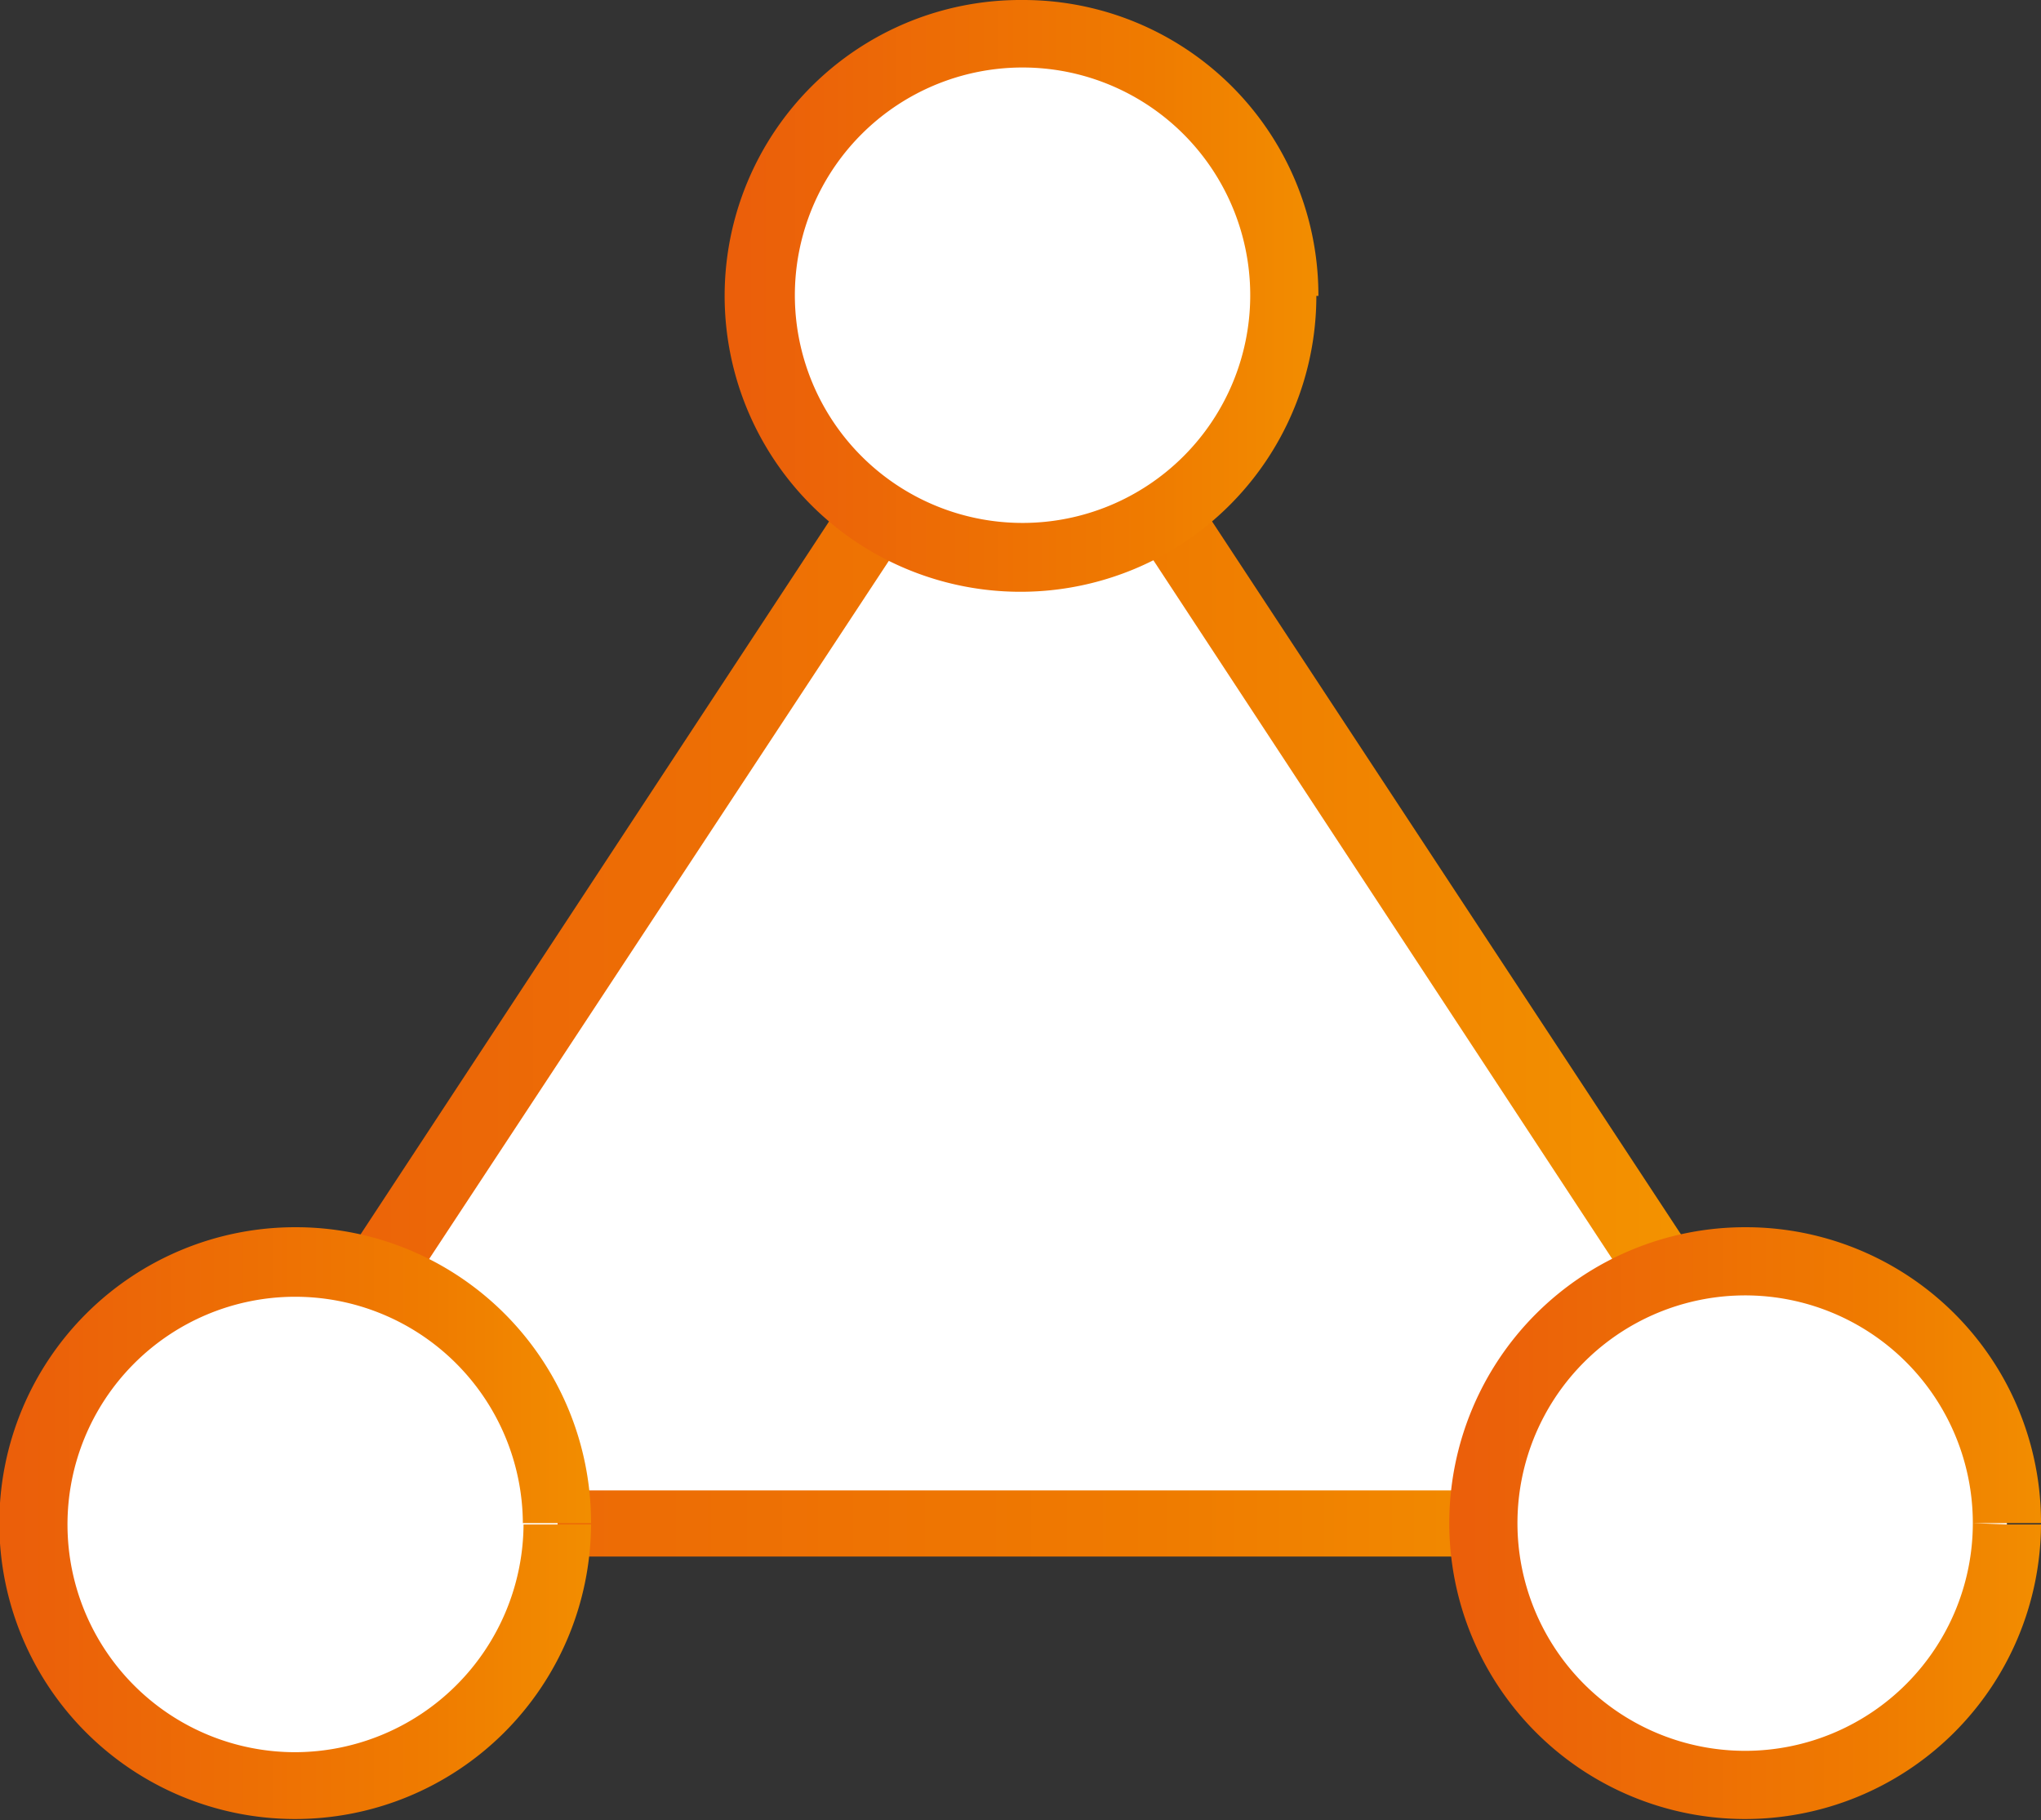
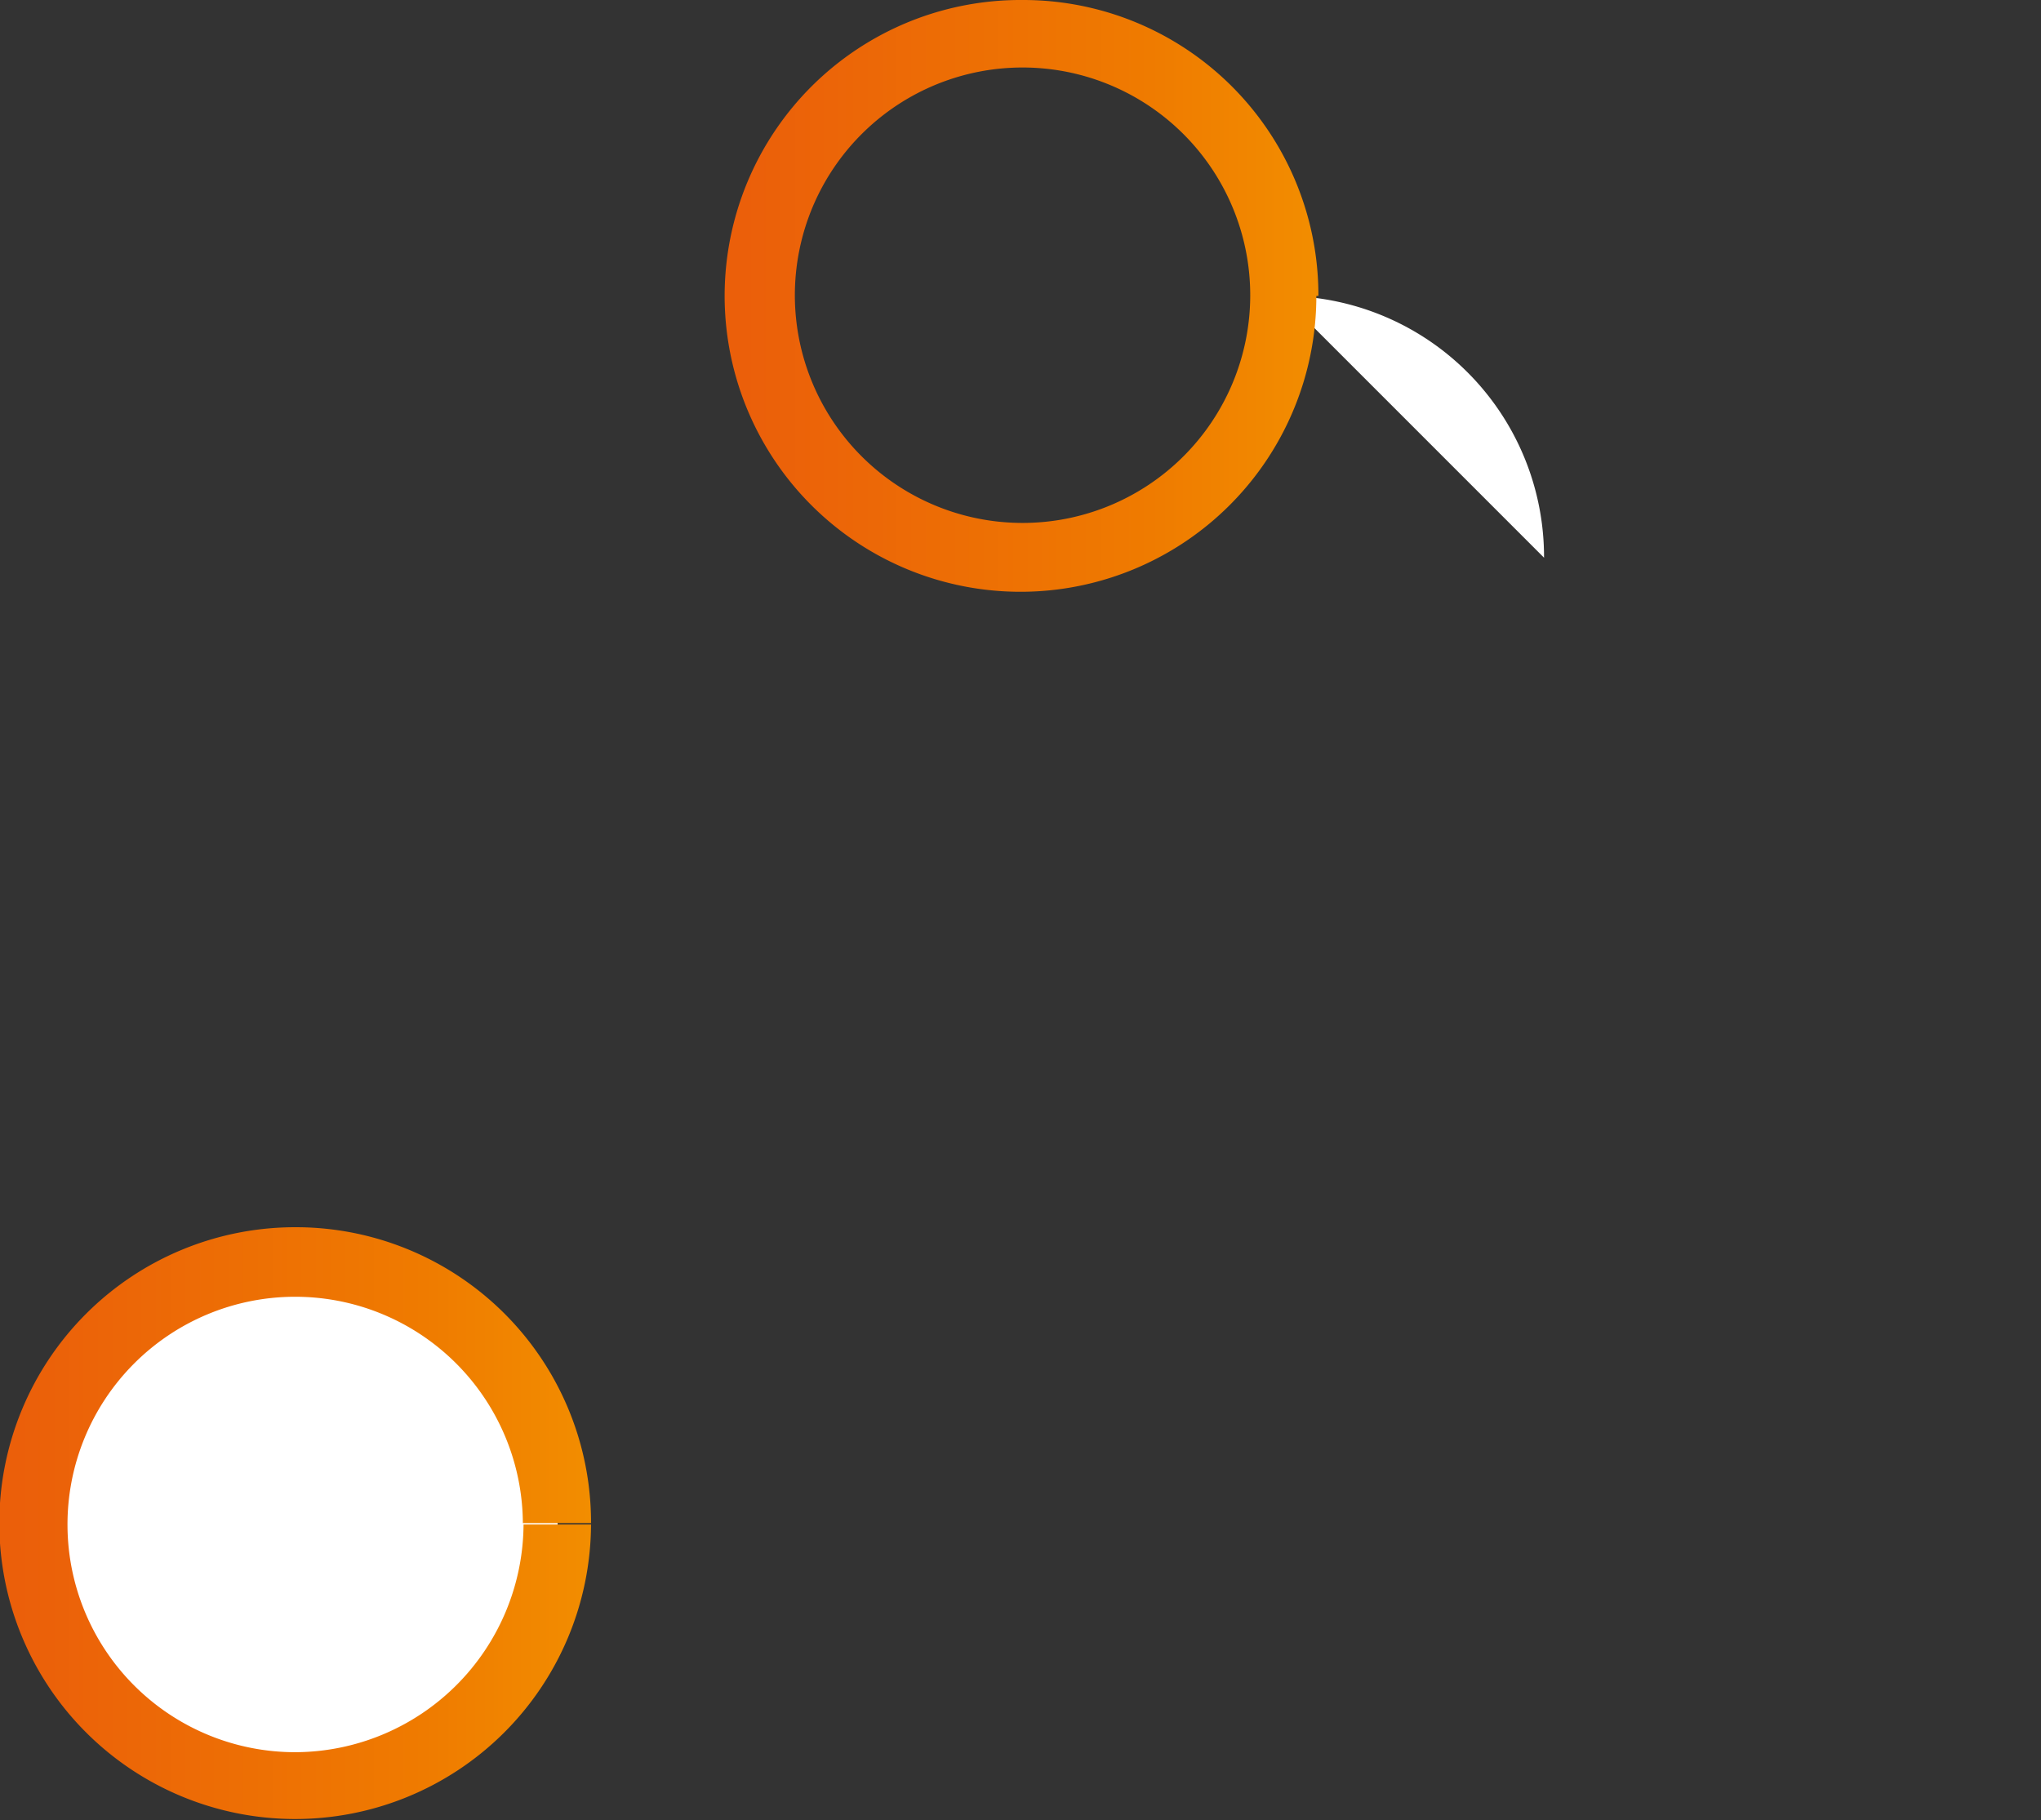
<svg xmlns="http://www.w3.org/2000/svg" xmlns:xlink="http://www.w3.org/1999/xlink" viewBox="0 0 29.94 26.7">
  <rect x="0" y="0" width="29.94" height="26.7" fill="#333333" stroke="none" />
  <defs>
    <style>.cls-1{fill:#fff;}.cls-2{fill:url(#linear-gradient);}.cls-3{fill:url(#linear-gradient-2);}.cls-4{fill:url(#linear-gradient-3);}.cls-5{fill:url(#linear-gradient-4);}</style>
    <linearGradient id="linear-gradient" x1="-374.2" y1="749.58" x2="-373.2" y2="749.58" gradientTransform="matrix(26.92, 0, 0, -26.92, 10075.85, 20193.76)" gradientUnits="userSpaceOnUse">
      <stop offset="0" stop-color="#eb5f0a" />
      <stop offset="0.54" stop-color="#ef7b00" />
      <stop offset="0.99" stop-color="#f6a000" />
      <stop offset="1" stop-color="#f6a000" />
    </linearGradient>
    <linearGradient id="linear-gradient-2" x1="-374.2" y1="763.83" x2="-373.2" y2="763.83" gradientTransform="matrix(11.03, 0, 0, -11.03, 4138.34, 8432.24)" xlink:href="#linear-gradient" />
    <linearGradient id="linear-gradient-3" x1="-374.2" y1="763.83" x2="-373.2" y2="763.83" gradientTransform="matrix(11.03, 0, 0, -11.03, 4148.98, 8450.27)" xlink:href="#linear-gradient" />
    <linearGradient id="linear-gradient-4" x1="-374.2" y1="763.83" x2="-373.2" y2="763.83" gradientTransform="matrix(11.03, 0, 0, -11.03, 4127.71, 8450.27)" xlink:href="#linear-gradient" />
  </defs>
  <title>NDIS</title>
  <g id="Layer_2" data-name="Layer 2">
    <g id="Layer_1-2" data-name="Layer 1">
-       <polygon class="cls-1" points="14.97 4.34 3.13 22.36 26.81 22.36 14.97 4.34" />
-       <path class="cls-2" d="M15,4.34l.42.27L4.06,21.86H25.88L14.55,4.61,15,4.34l.42.27L15,4.34l.42-.28,11.84,18a.49.49,0,0,1,0,.51.51.51,0,0,1-.44.26H3.13a.51.51,0,0,1-.44-.26.49.49,0,0,1,0-.51l11.83-18h.84Z" />
-       <path class="cls-1" d="M18.81,4.34A3.84,3.84,0,1,1,15,.5a3.83,3.83,0,0,1,3.84,3.84" />
+       <path class="cls-1" d="M18.81,4.34a3.83,3.83,0,0,1,3.84,3.84" />
      <path class="cls-3" d="M18.81,4.34h.5A4.34,4.34,0,1,1,15,0a4.33,4.33,0,0,1,4.34,4.34h-1A3.34,3.34,0,1,0,15,7.67a3.34,3.34,0,0,0,3.34-3.33Z" />
-       <path class="cls-1" d="M29.44,22.36a3.84,3.84,0,1,1-3.83-3.84,3.84,3.84,0,0,1,3.83,3.84" />
-       <path class="cls-4" d="M29.44,22.36h.5A4.34,4.34,0,1,1,25.61,18a4.33,4.33,0,0,1,4.33,4.34h-1a3.34,3.34,0,1,0-3.33,3.34,3.34,3.34,0,0,0,3.33-3.34Z" />
      <path class="cls-1" d="M8.18,22.36a3.84,3.84,0,1,1-3.84-3.84,3.84,3.84,0,0,1,3.84,3.84" />
      <path class="cls-5" d="M8.18,22.36h.49A4.34,4.34,0,1,1,4.34,18a4.33,4.33,0,0,1,4.33,4.34h-1A3.34,3.34,0,1,0,4.34,25.7a3.36,3.36,0,0,0,3.34-3.34Z" />
    </g>
  </g>
</svg>